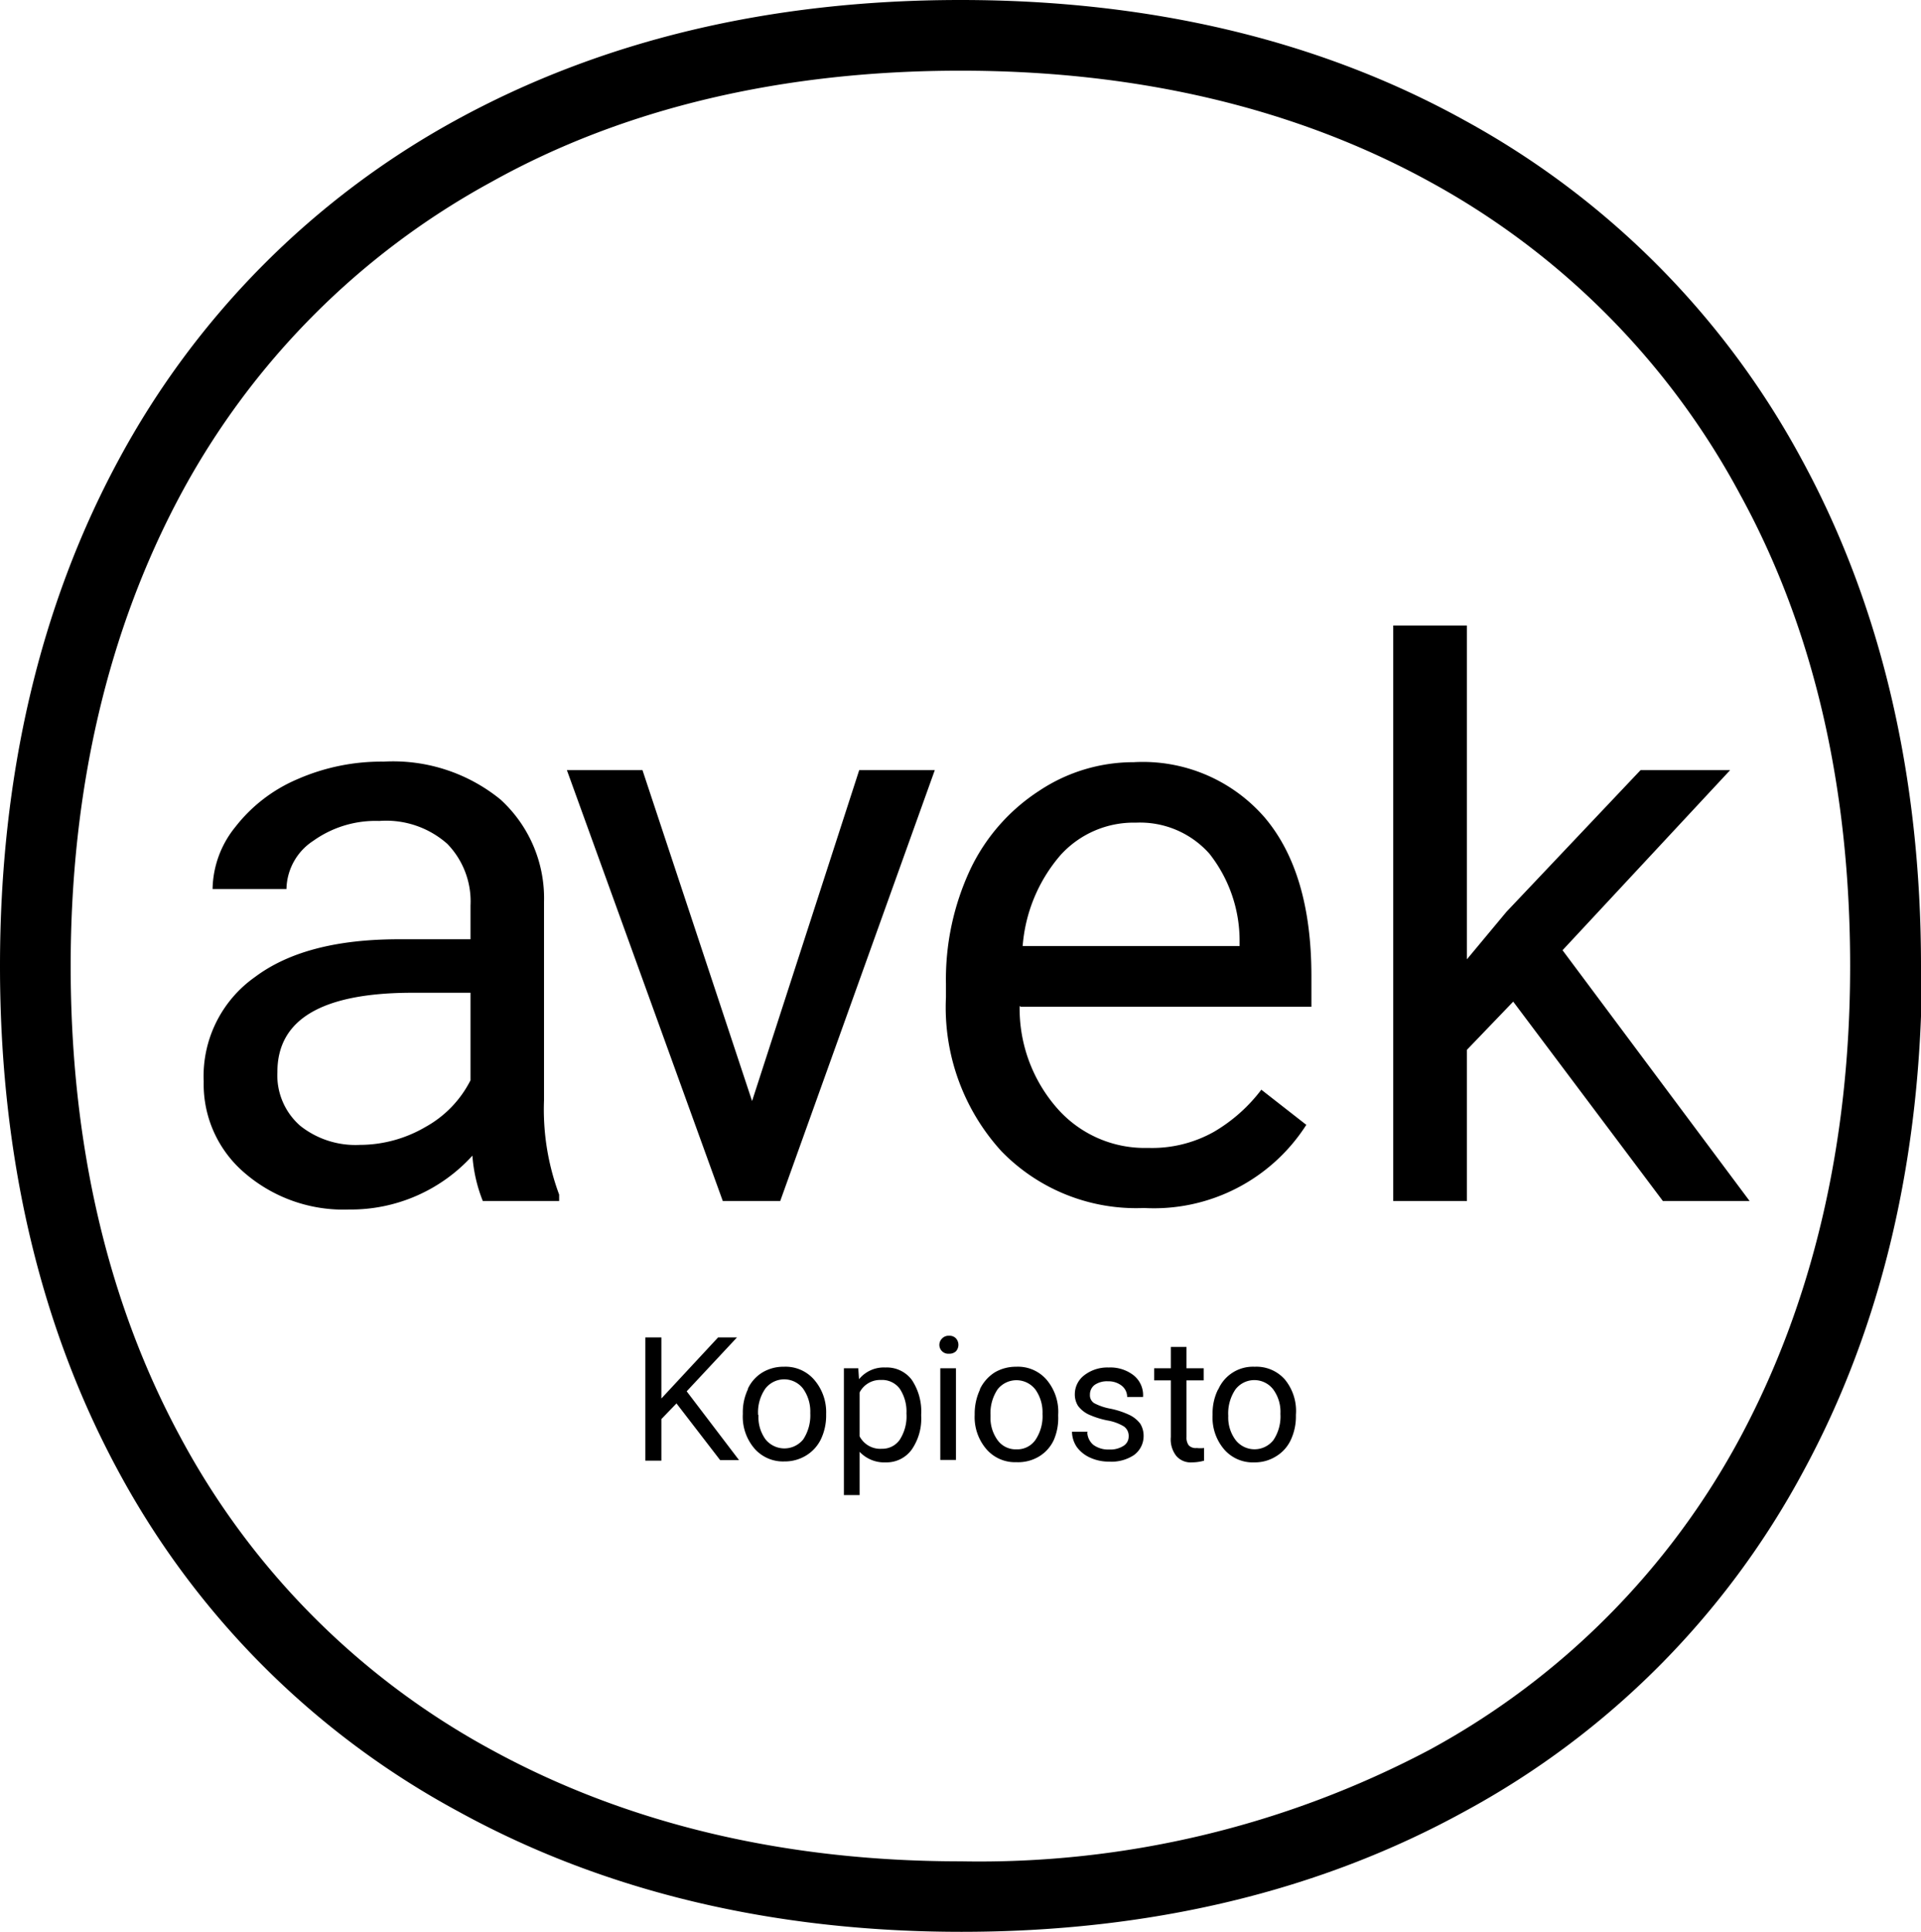
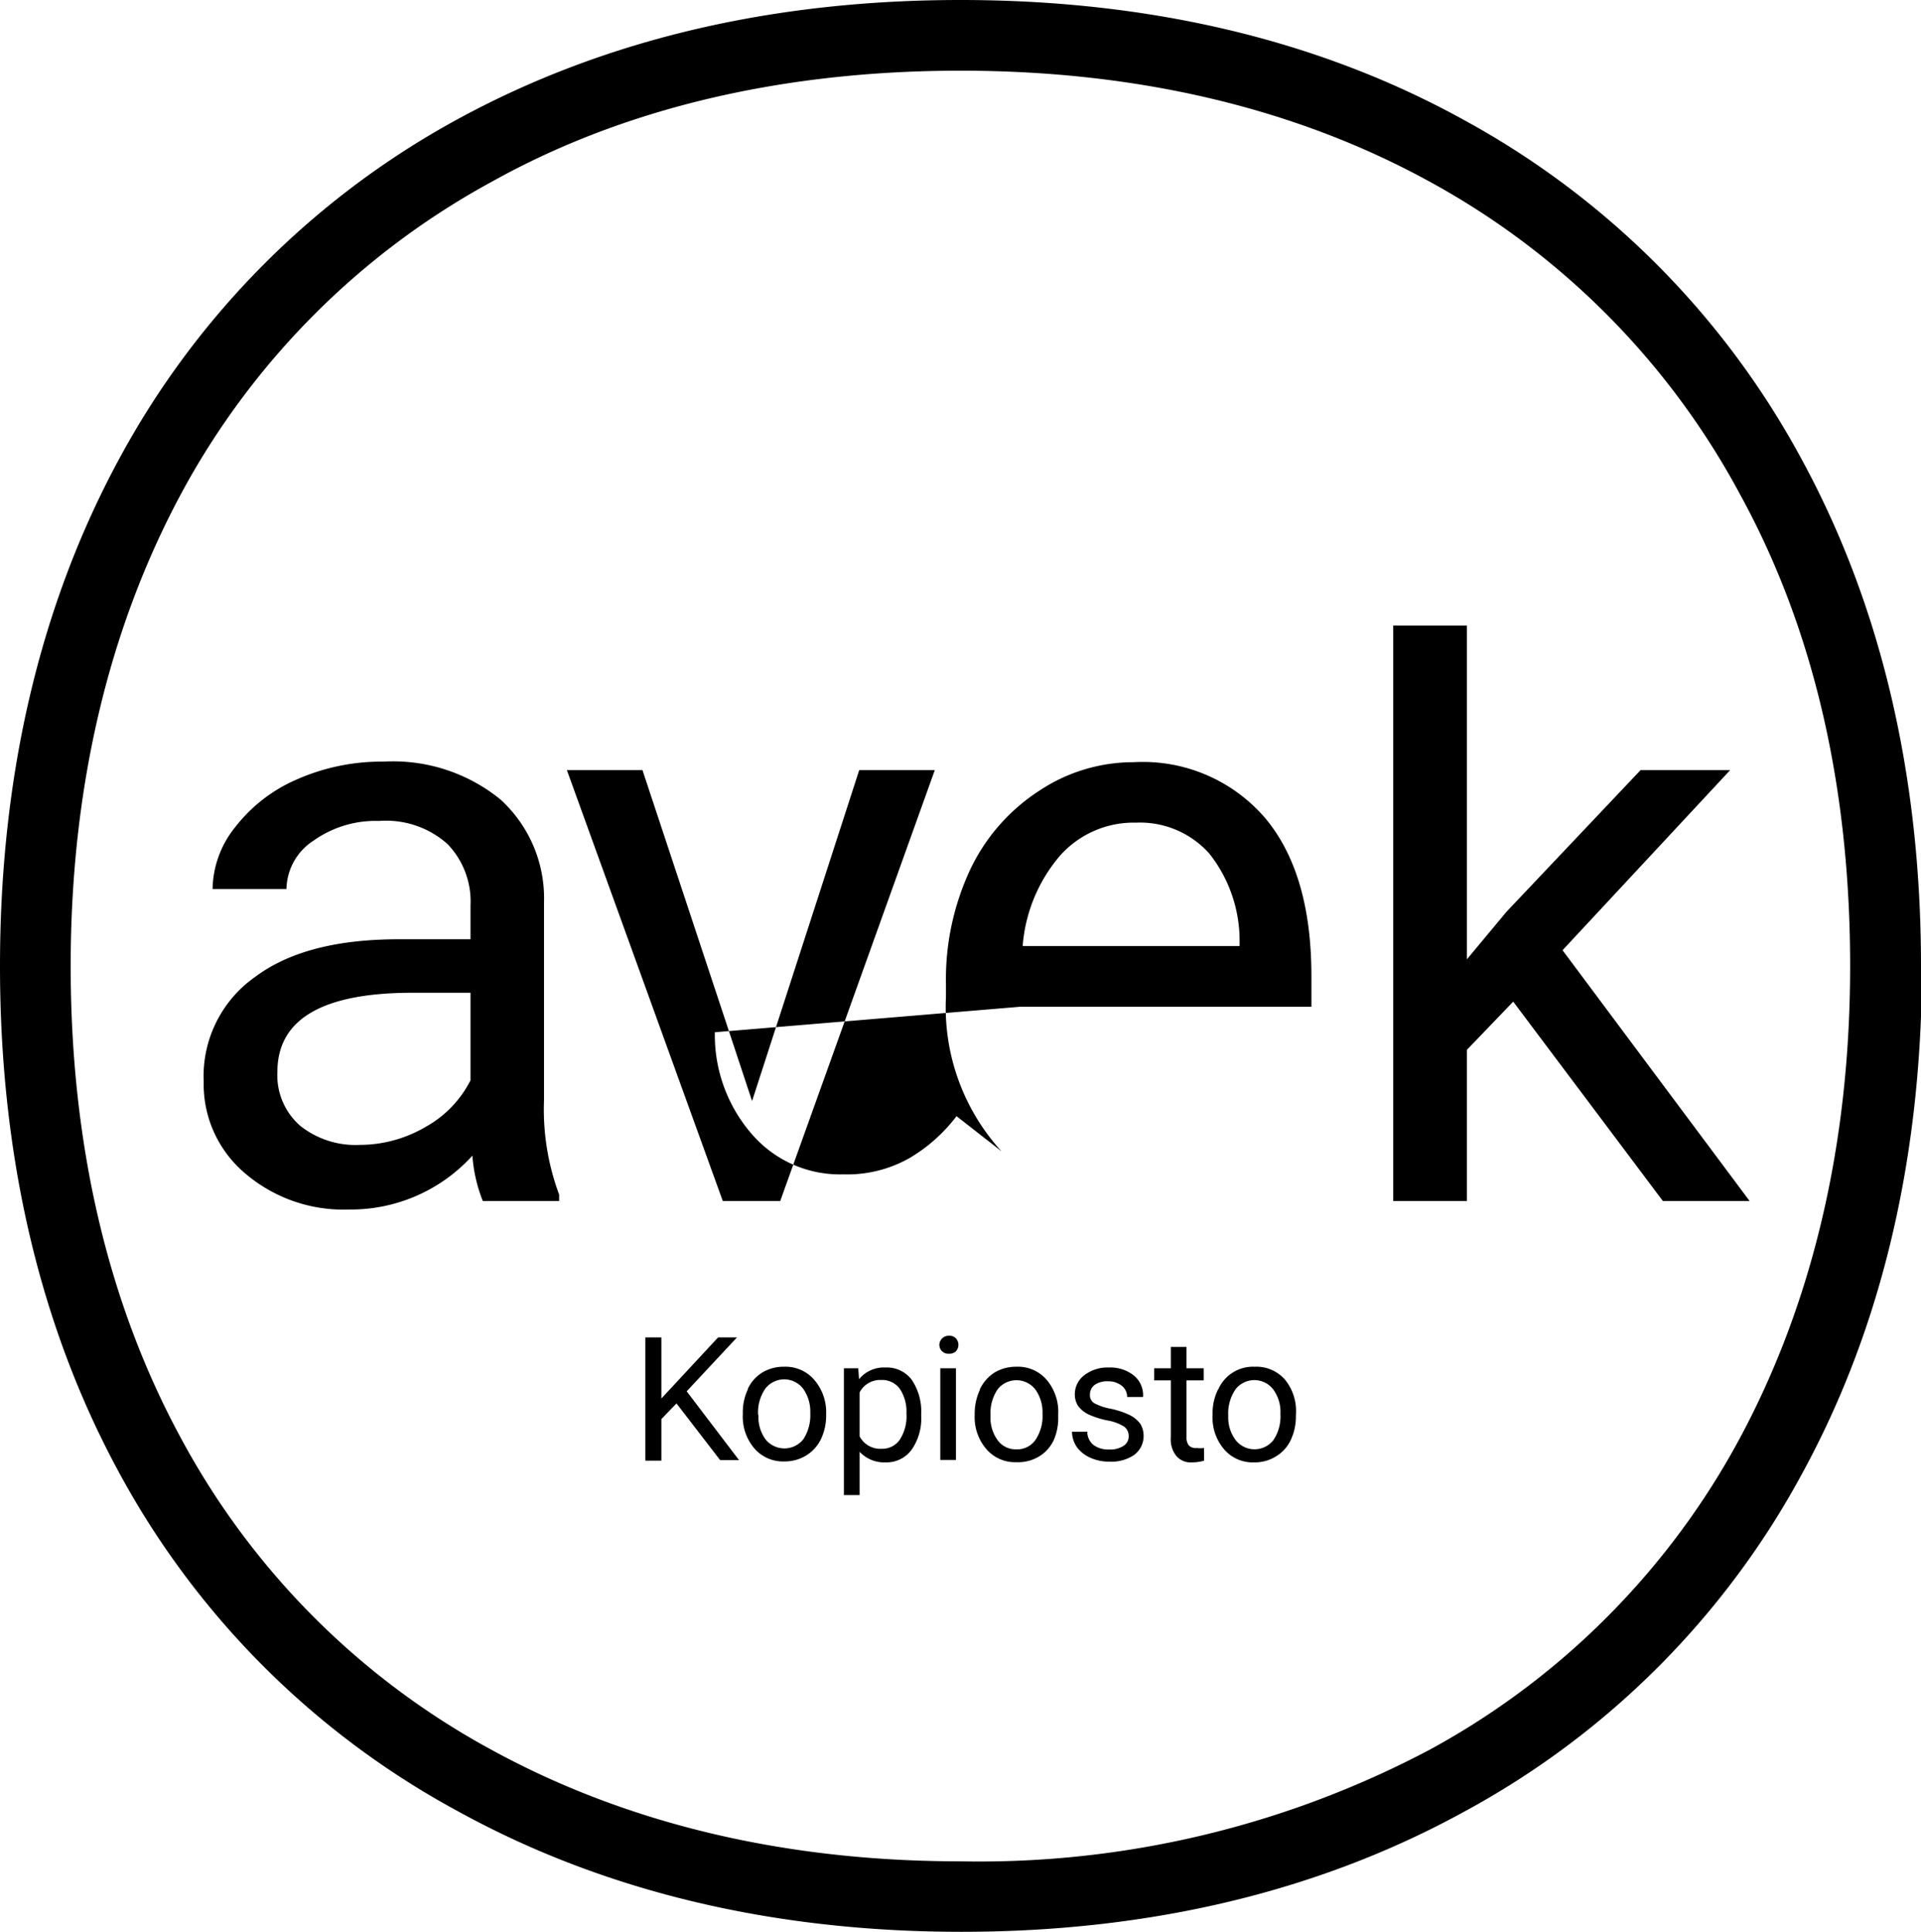
<svg xmlns="http://www.w3.org/2000/svg" viewBox="0 0 101.66 102.24">
  <g id="Layer_2" data-name="Layer 2">
    <g id="Layer_1-2" data-name="Layer 1">
-       <path d="M65,74.92a2.26,2.26,0,0,1,.38-1.4,1.26,1.26,0,0,1,2,0,2,2,0,0,1,.38,1.29,2.25,2.25,0,0,1-.37,1.39,1.27,1.27,0,0,1-2,0A2,2,0,0,1,65,74.92m-.55-1.38a2.83,2.83,0,0,0-.28,1.28v.06a2.59,2.59,0,0,0,.61,1.81,2,2,0,0,0,1.6.69,2.11,2.11,0,0,0,1.15-.32,2,2,0,0,0,.78-.87,2.92,2.92,0,0,0,.27-1.27v-.06A2.62,2.62,0,0,0,68,73a2,2,0,0,0-1.6-.68,2,2,0,0,0-1.92,1.18m-2.52-1.1h-.88v.64h.88v3a1.42,1.42,0,0,0,.29,1,1,1,0,0,0,.83.34,2.41,2.41,0,0,0,.64-.09v-.67a1.71,1.71,0,0,1-.39,0,.51.51,0,0,1-.42-.14.68.68,0,0,1-.12-.44v-3h.91v-.64h-.91V71.27h-.83Zm-4.4,3.36h-.83a1.48,1.48,0,0,0,.25.8,1.76,1.76,0,0,0,.71.57,2.37,2.37,0,0,0,1,.21A2.15,2.15,0,0,0,60,77a1.24,1.24,0,0,0,.52-1,1.22,1.22,0,0,0-.18-.67,1.58,1.58,0,0,0-.57-.46,4.43,4.43,0,0,0-1-.33,3,3,0,0,1-.86-.29.49.49,0,0,1-.23-.45.63.63,0,0,1,.25-.52,1.15,1.15,0,0,1,.71-.19,1.13,1.13,0,0,1,.73.24.76.76,0,0,1,.28.59h.84A1.34,1.34,0,0,0,60,72.78a2,2,0,0,0-1.33-.42,2,2,0,0,0-1.29.41,1.26,1.26,0,0,0-.5,1,1.13,1.13,0,0,0,.17.62,1.5,1.5,0,0,0,.55.45,4.53,4.53,0,0,0,1,.32,2.51,2.51,0,0,1,.88.32.61.61,0,0,1,.25.52.58.58,0,0,1-.28.51,1.3,1.3,0,0,1-.75.19,1.34,1.34,0,0,1-.83-.24.9.9,0,0,1-.33-.66m-5.12-.88a2.27,2.27,0,0,1,.37-1.4,1.27,1.27,0,0,1,2,0,2.08,2.08,0,0,1,.38,1.29,2.25,2.25,0,0,1-.38,1.39,1.17,1.17,0,0,1-1,.49,1.18,1.18,0,0,1-1-.49,2,2,0,0,1-.37-1.29m-.56-1.38a3,3,0,0,0-.28,1.28v.06a2.6,2.6,0,0,0,.62,1.81,2,2,0,0,0,1.59.69A2.15,2.15,0,0,0,55,77.06a2,2,0,0,0,.77-.87A2.92,2.92,0,0,0,56,74.92v-.06A2.62,2.62,0,0,0,55.38,73a2,2,0,0,0-1.6-.68,2.21,2.21,0,0,0-1.14.3,2.16,2.16,0,0,0-.78.88m-1.27-1.1h-.83v4.85h.83Zm-5.1,1.28a1.22,1.22,0,0,1,1.13-.66,1.16,1.16,0,0,1,1,.47,2.18,2.18,0,0,1,.35,1.3,2.29,2.29,0,0,1-.36,1.4,1.12,1.12,0,0,1-.94.47A1.23,1.23,0,0,1,45.49,76Zm-.07-1.28h-.76v6.71h.83V76.82a1.79,1.79,0,0,0,1.39.56,1.64,1.64,0,0,0,1.37-.68,2.87,2.87,0,0,0,.5-1.78v-.08a3,3,0,0,0-.5-1.83,1.65,1.65,0,0,0-1.39-.65,1.69,1.69,0,0,0-1.4.62Zm-5.3,2.48a2.2,2.2,0,0,1,.38-1.4,1.26,1.26,0,0,1,2,0,2.08,2.08,0,0,1,.38,1.29,2.32,2.32,0,0,1-.37,1.39,1.28,1.28,0,0,1-2,0,2,2,0,0,1-.37-1.29m-.55-1.38a2.83,2.83,0,0,0-.28,1.28v.06a2.59,2.59,0,0,0,.61,1.81,2,2,0,0,0,1.59.69,2.15,2.15,0,0,0,1.16-.32,2.06,2.06,0,0,0,.78-.87,2.92,2.92,0,0,0,.27-1.27v-.06A2.62,2.62,0,0,0,43.08,73a2,2,0,0,0-1.6-.68,2.15,2.15,0,0,0-1.13.3,2,2,0,0,0-.78.88M35,70.77h-.85v6.52H35v-2.2l.8-.83,2.31,3h1l-2.77-3.64L39,70.77h-1L35,74ZM24.9,57.16a5.82,5.82,0,0,1-2.38,2.47,6.9,6.9,0,0,1-3.48.95,4.7,4.7,0,0,1-3.14-1,3.54,3.54,0,0,1-1.22-2.86c0-2.8,2.39-4.19,7.16-4.19H24.9Zm.61,6.39h4.08v-.34a12.9,12.9,0,0,1-.8-5V47.73a7.07,7.07,0,0,0-2.31-5.43,9,9,0,0,0-6.18-2,11.07,11.07,0,0,0-4.56.93,8.24,8.24,0,0,0-3.28,2.52,5.34,5.34,0,0,0-1.21,3.29h3.91a3.11,3.11,0,0,1,1.42-2.55,5.67,5.67,0,0,1,3.49-1.05,4.88,4.88,0,0,1,3.6,1.21,4.37,4.37,0,0,1,1.23,3.26v1.79H21.11c-3.28,0-5.82.65-7.62,2a6.42,6.42,0,0,0-2.71,5.53,6.16,6.16,0,0,0,2.16,4.83A8,8,0,0,0,18.47,64,8.69,8.69,0,0,0,25,61.15a8,8,0,0,0,.55,2.4m15.74,0,8.18-22.8h-4L39.8,58.26,34,40.75H30l8.25,22.8Zm8.94,7.13a.47.47,0,0,0-.37.14.47.47,0,0,0,.37.81.49.49,0,0,0,.36-.13.51.51,0,0,0,0-.68.46.46,0,0,0-.36-.14m3.89-20.62a8.33,8.33,0,0,1,2-4.81,5.22,5.22,0,0,1,4-1.72,4.91,4.91,0,0,1,3.88,1.64,7.43,7.43,0,0,1,1.6,4.6v.29ZM54,53.27H69.4V51.64c0-3.63-.82-6.43-2.47-8.38A8.53,8.53,0,0,0,60,40.33a9,9,0,0,0-5,1.51A10.13,10.13,0,0,0,51.35,46a13.73,13.73,0,0,0-1.29,6.06v.71A11.29,11.29,0,0,0,53,60.92a9.94,9.94,0,0,0,7.54,3,9.57,9.57,0,0,0,8.59-4.4l-2.38-1.86a8.57,8.57,0,0,1-2.51,2.23,6.69,6.69,0,0,1-3.49.85,6.16,6.16,0,0,1-4.79-2.08,8,8,0,0,1-2-5.44M92.59,63.55l-9.9-13.27,8.87-9.53H86.82l-7.1,7.5-2.09,2.51V33.1h-3.9V63.55h3.9v-8L80.08,53,88,63.55Zm5.32-12.43c0,9.43-2,17.82-5.82,24.95A40.69,40.69,0,0,1,75.63,92.6a51,51,0,0,1-24.8,5.89c-9.33,0-17.68-2-24.8-5.89A40.65,40.65,0,0,1,9.56,76.07C5.7,68.94,3.74,60.55,3.74,51.12s2-17.82,5.82-24.95A40.81,40.81,0,0,1,26,9.63C33,5.72,41.41,3.74,50.83,3.74s17.79,2,24.86,5.89a40.81,40.81,0,0,1,16.4,16.54C96,33.3,97.91,41.69,97.91,51.12m3.75,0c0-10.07-2.11-19.06-6.28-26.75a44.48,44.48,0,0,0-17.87-18C69.87,2.14,60.9,0,50.83,0s-19,2.14-26.69,6.35a44.55,44.55,0,0,0-17.87,18C2.11,32.06,0,41.05,0,51.12S2.11,70.18,6.27,77.86a44.37,44.37,0,0,0,18,18c7.68,4.22,16.63,6.36,26.61,6.36s18.93-2.14,26.61-6.36a44.23,44.23,0,0,0,17.94-18c4.17-7.68,6.28-16.68,6.28-26.74" />
+       <path d="M65,74.92a2.26,2.26,0,0,1,.38-1.4,1.26,1.26,0,0,1,2,0,2,2,0,0,1,.38,1.29,2.25,2.25,0,0,1-.37,1.39,1.27,1.27,0,0,1-2,0A2,2,0,0,1,65,74.92m-.55-1.38a2.83,2.83,0,0,0-.28,1.28v.06a2.59,2.59,0,0,0,.61,1.81,2,2,0,0,0,1.6.69,2.11,2.11,0,0,0,1.15-.32,2,2,0,0,0,.78-.87,2.92,2.92,0,0,0,.27-1.27v-.06A2.62,2.62,0,0,0,68,73a2,2,0,0,0-1.6-.68,2,2,0,0,0-1.92,1.18m-2.52-1.1h-.88v.64h.88v3a1.42,1.42,0,0,0,.29,1,1,1,0,0,0,.83.34,2.41,2.41,0,0,0,.64-.09v-.67a1.71,1.71,0,0,1-.39,0,.51.51,0,0,1-.42-.14.68.68,0,0,1-.12-.44v-3h.91v-.64h-.91V71.27h-.83Zm-4.4,3.36h-.83a1.48,1.48,0,0,0,.25.8,1.76,1.76,0,0,0,.71.57,2.37,2.37,0,0,0,1,.21A2.15,2.15,0,0,0,60,77a1.24,1.24,0,0,0,.52-1,1.22,1.22,0,0,0-.18-.67,1.58,1.58,0,0,0-.57-.46,4.43,4.43,0,0,0-1-.33,3,3,0,0,1-.86-.29.49.49,0,0,1-.23-.45.63.63,0,0,1,.25-.52,1.15,1.15,0,0,1,.71-.19,1.13,1.13,0,0,1,.73.24.76.76,0,0,1,.28.59h.84A1.34,1.34,0,0,0,60,72.78a2,2,0,0,0-1.33-.42,2,2,0,0,0-1.29.41,1.26,1.26,0,0,0-.5,1,1.13,1.13,0,0,0,.17.62,1.5,1.5,0,0,0,.55.45,4.53,4.53,0,0,0,1,.32,2.51,2.51,0,0,1,.88.32.61.61,0,0,1,.25.52.58.58,0,0,1-.28.51,1.3,1.3,0,0,1-.75.19,1.34,1.34,0,0,1-.83-.24.9.9,0,0,1-.33-.66m-5.12-.88a2.27,2.27,0,0,1,.37-1.4,1.27,1.27,0,0,1,2,0,2.08,2.08,0,0,1,.38,1.29,2.25,2.25,0,0,1-.38,1.39,1.17,1.17,0,0,1-1,.49,1.18,1.18,0,0,1-1-.49,2,2,0,0,1-.37-1.29m-.56-1.38a3,3,0,0,0-.28,1.28v.06a2.6,2.6,0,0,0,.62,1.81,2,2,0,0,0,1.59.69A2.15,2.15,0,0,0,55,77.06a2,2,0,0,0,.77-.87A2.92,2.92,0,0,0,56,74.92v-.06A2.62,2.62,0,0,0,55.38,73a2,2,0,0,0-1.6-.68,2.21,2.21,0,0,0-1.14.3,2.16,2.16,0,0,0-.78.88m-1.27-1.1h-.83v4.85h.83Zm-5.1,1.28a1.22,1.22,0,0,1,1.13-.66,1.16,1.16,0,0,1,1,.47,2.18,2.18,0,0,1,.35,1.3,2.29,2.29,0,0,1-.36,1.4,1.12,1.12,0,0,1-.94.47A1.23,1.23,0,0,1,45.49,76Zm-.07-1.28h-.76v6.71h.83V76.82a1.79,1.79,0,0,0,1.39.56,1.64,1.64,0,0,0,1.37-.68,2.87,2.87,0,0,0,.5-1.78v-.08a3,3,0,0,0-.5-1.83,1.65,1.65,0,0,0-1.39-.65,1.69,1.69,0,0,0-1.4.62Zm-5.3,2.48a2.2,2.2,0,0,1,.38-1.4,1.26,1.26,0,0,1,2,0,2.08,2.08,0,0,1,.38,1.29,2.32,2.32,0,0,1-.37,1.39,1.28,1.28,0,0,1-2,0,2,2,0,0,1-.37-1.29m-.55-1.38a2.83,2.83,0,0,0-.28,1.28v.06a2.59,2.59,0,0,0,.61,1.81,2,2,0,0,0,1.59.69,2.15,2.15,0,0,0,1.16-.32,2.06,2.06,0,0,0,.78-.87,2.92,2.92,0,0,0,.27-1.27v-.06A2.62,2.62,0,0,0,43.08,73a2,2,0,0,0-1.6-.68,2.15,2.15,0,0,0-1.13.3,2,2,0,0,0-.78.88M35,70.77h-.85v6.52H35v-2.2l.8-.83,2.31,3h1l-2.77-3.64L39,70.77h-1L35,74ZM24.9,57.16a5.82,5.82,0,0,1-2.38,2.47,6.9,6.9,0,0,1-3.48.95,4.7,4.7,0,0,1-3.14-1,3.54,3.54,0,0,1-1.22-2.86c0-2.8,2.39-4.19,7.16-4.19H24.9Zm.61,6.39h4.08v-.34a12.9,12.9,0,0,1-.8-5V47.73a7.07,7.07,0,0,0-2.31-5.43,9,9,0,0,0-6.18-2,11.07,11.07,0,0,0-4.56.93,8.24,8.24,0,0,0-3.28,2.52,5.34,5.34,0,0,0-1.21,3.29h3.91a3.11,3.11,0,0,1,1.42-2.55,5.67,5.67,0,0,1,3.49-1.05,4.88,4.88,0,0,1,3.6,1.21,4.37,4.37,0,0,1,1.23,3.26v1.79H21.11c-3.28,0-5.82.65-7.62,2a6.42,6.42,0,0,0-2.71,5.53,6.16,6.16,0,0,0,2.16,4.83A8,8,0,0,0,18.47,64,8.69,8.69,0,0,0,25,61.15a8,8,0,0,0,.55,2.4m15.74,0,8.18-22.8h-4L39.8,58.26,34,40.75H30l8.25,22.8Zm8.94,7.13a.47.47,0,0,0-.37.14.47.47,0,0,0,.37.81.49.49,0,0,0,.36-.13.51.51,0,0,0,0-.68.46.46,0,0,0-.36-.14m3.89-20.62a8.33,8.33,0,0,1,2-4.81,5.22,5.22,0,0,1,4-1.72,4.91,4.91,0,0,1,3.88,1.64,7.43,7.43,0,0,1,1.6,4.6v.29ZM54,53.27H69.4V51.64c0-3.63-.82-6.43-2.47-8.38A8.53,8.53,0,0,0,60,40.33a9,9,0,0,0-5,1.51A10.13,10.13,0,0,0,51.35,46a13.73,13.73,0,0,0-1.29,6.06v.71A11.29,11.29,0,0,0,53,60.92l-2.38-1.86a8.57,8.57,0,0,1-2.51,2.23,6.69,6.69,0,0,1-3.49.85,6.16,6.16,0,0,1-4.79-2.08,8,8,0,0,1-2-5.44M92.59,63.55l-9.9-13.27,8.87-9.53H86.82l-7.1,7.5-2.09,2.51V33.1h-3.9V63.55h3.9v-8L80.08,53,88,63.55Zm5.32-12.43c0,9.43-2,17.82-5.82,24.95A40.69,40.69,0,0,1,75.63,92.6a51,51,0,0,1-24.8,5.89c-9.33,0-17.68-2-24.8-5.89A40.65,40.65,0,0,1,9.56,76.07C5.7,68.94,3.74,60.55,3.74,51.12s2-17.82,5.82-24.95A40.81,40.81,0,0,1,26,9.63C33,5.72,41.41,3.74,50.83,3.74s17.79,2,24.86,5.89a40.81,40.81,0,0,1,16.4,16.54C96,33.3,97.91,41.69,97.91,51.12m3.75,0c0-10.07-2.11-19.06-6.28-26.75a44.48,44.48,0,0,0-17.87-18C69.87,2.14,60.9,0,50.83,0s-19,2.14-26.69,6.35a44.55,44.55,0,0,0-17.87,18C2.11,32.06,0,41.05,0,51.12S2.11,70.18,6.27,77.86a44.37,44.37,0,0,0,18,18c7.68,4.22,16.63,6.36,26.61,6.36s18.93-2.14,26.61-6.36a44.23,44.23,0,0,0,17.94-18c4.17-7.68,6.28-16.68,6.28-26.74" />
    </g>
  </g>
</svg>